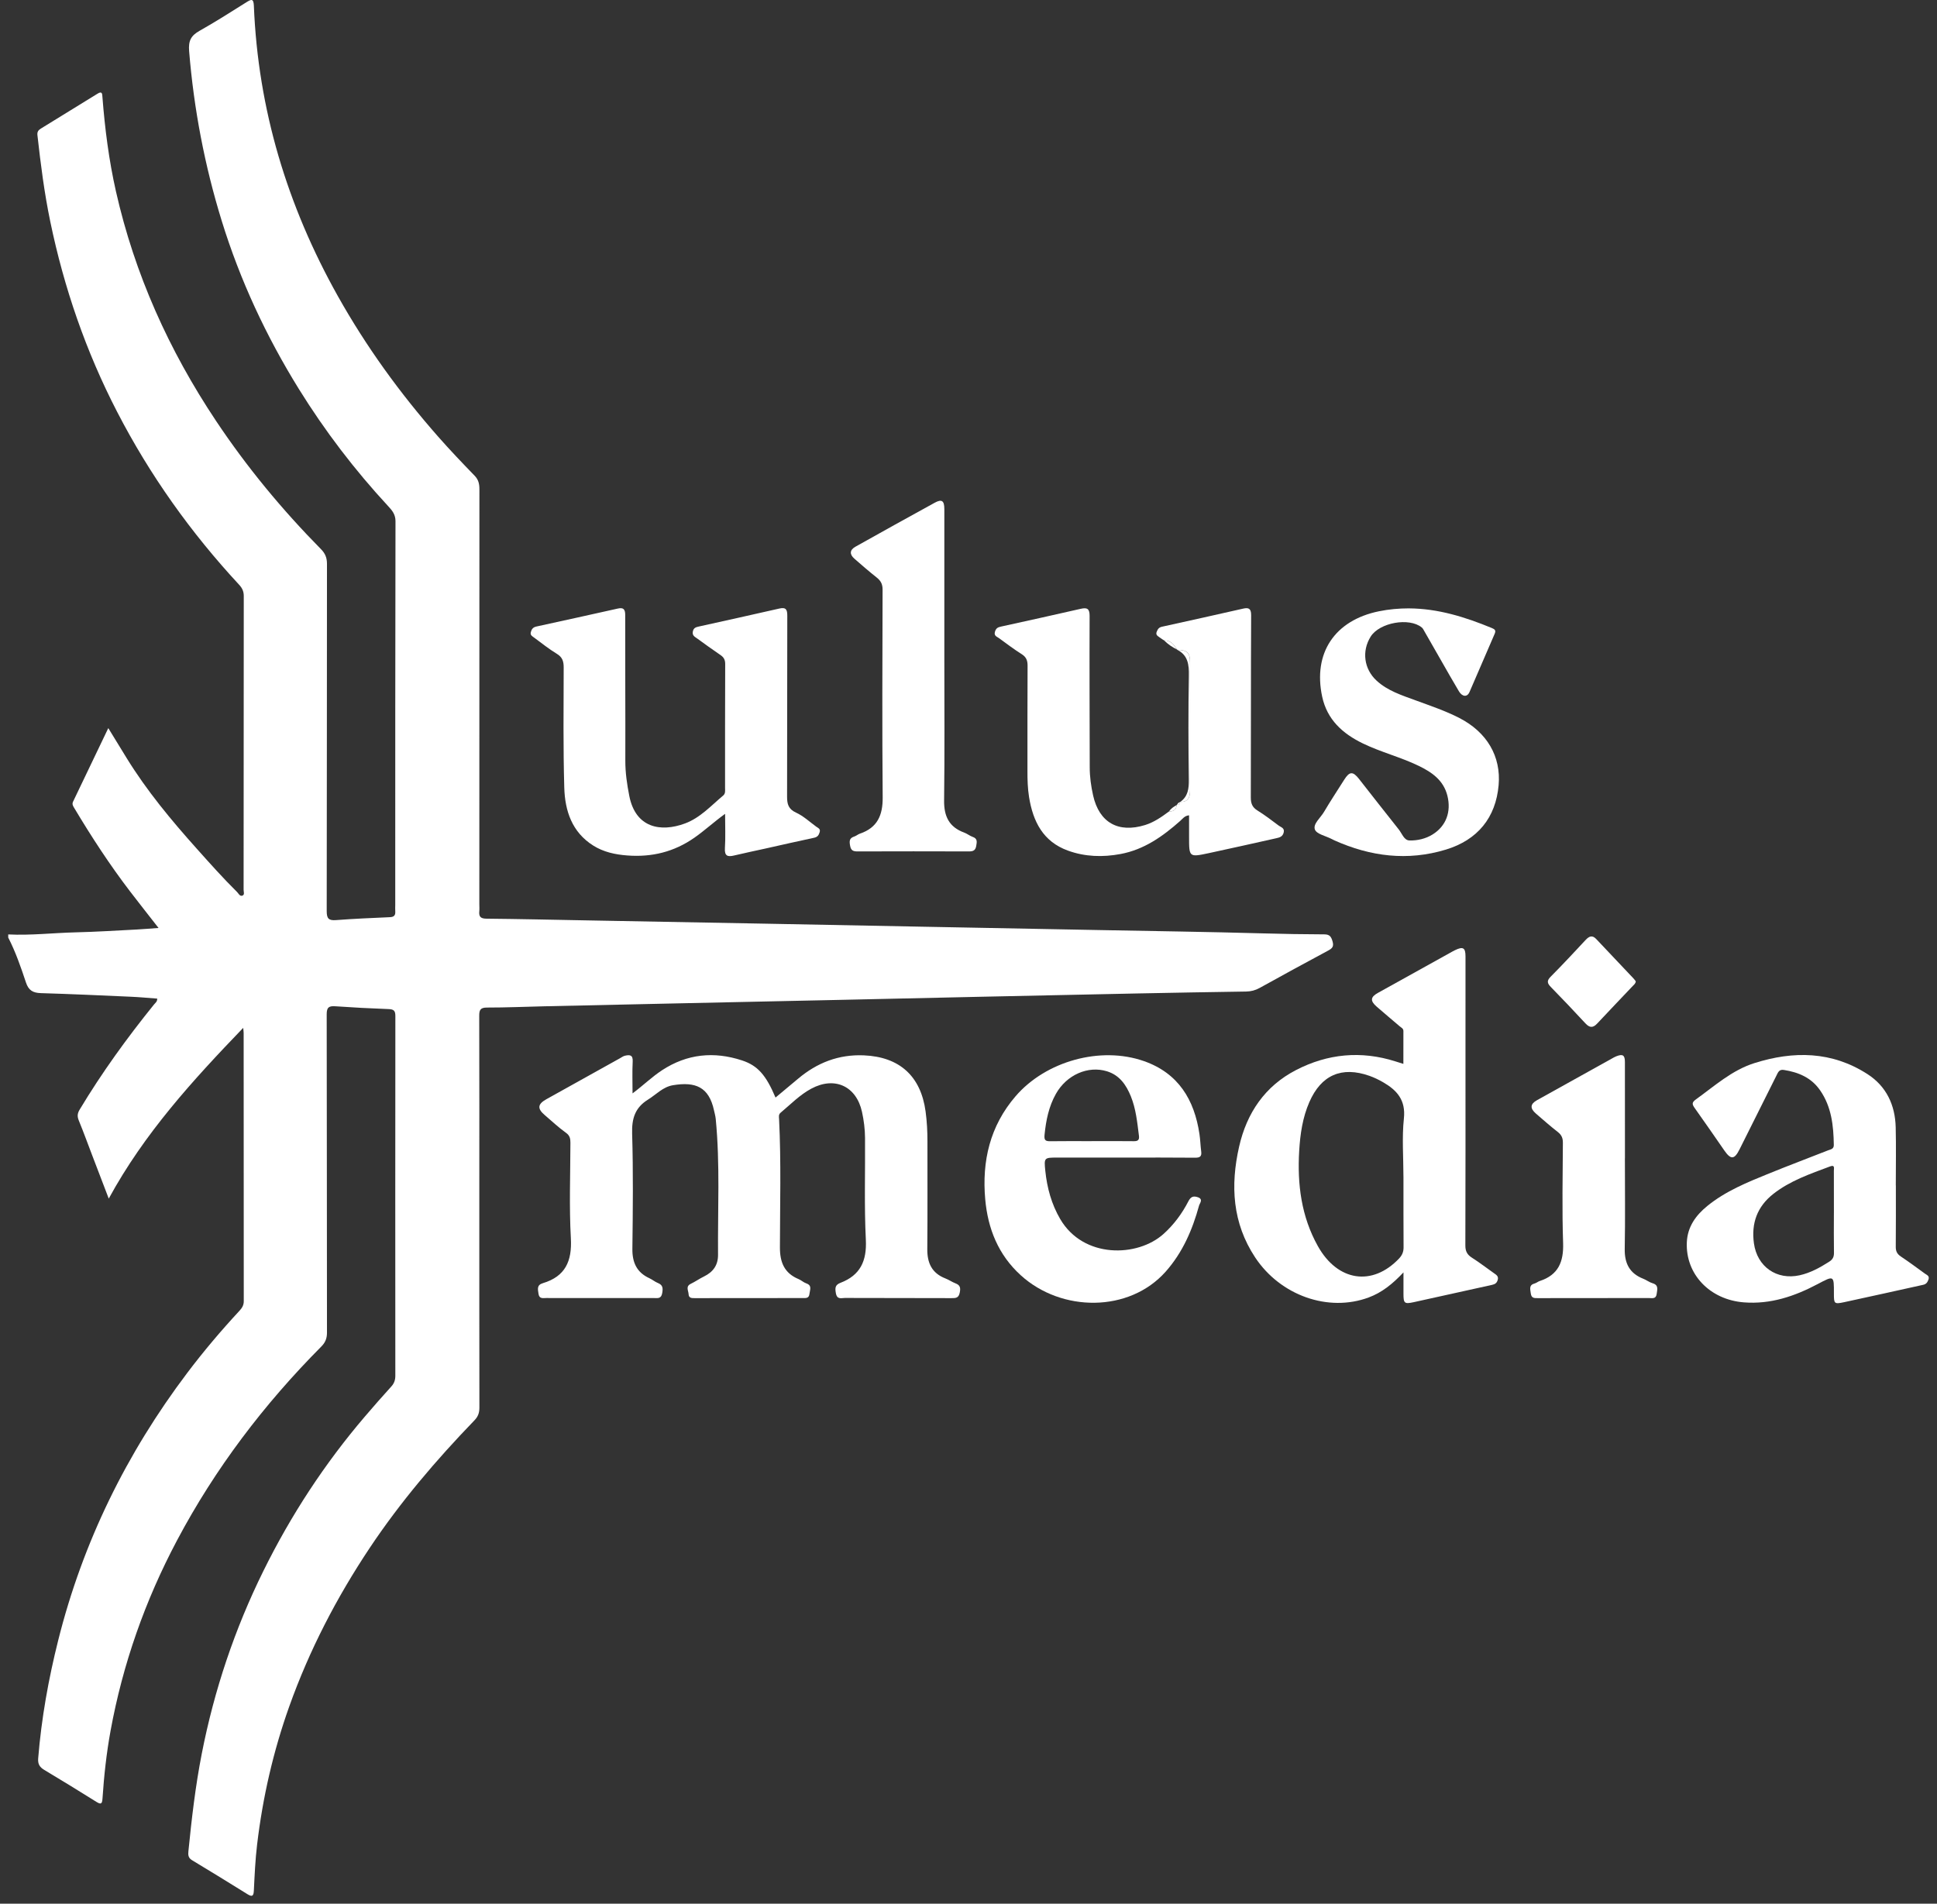
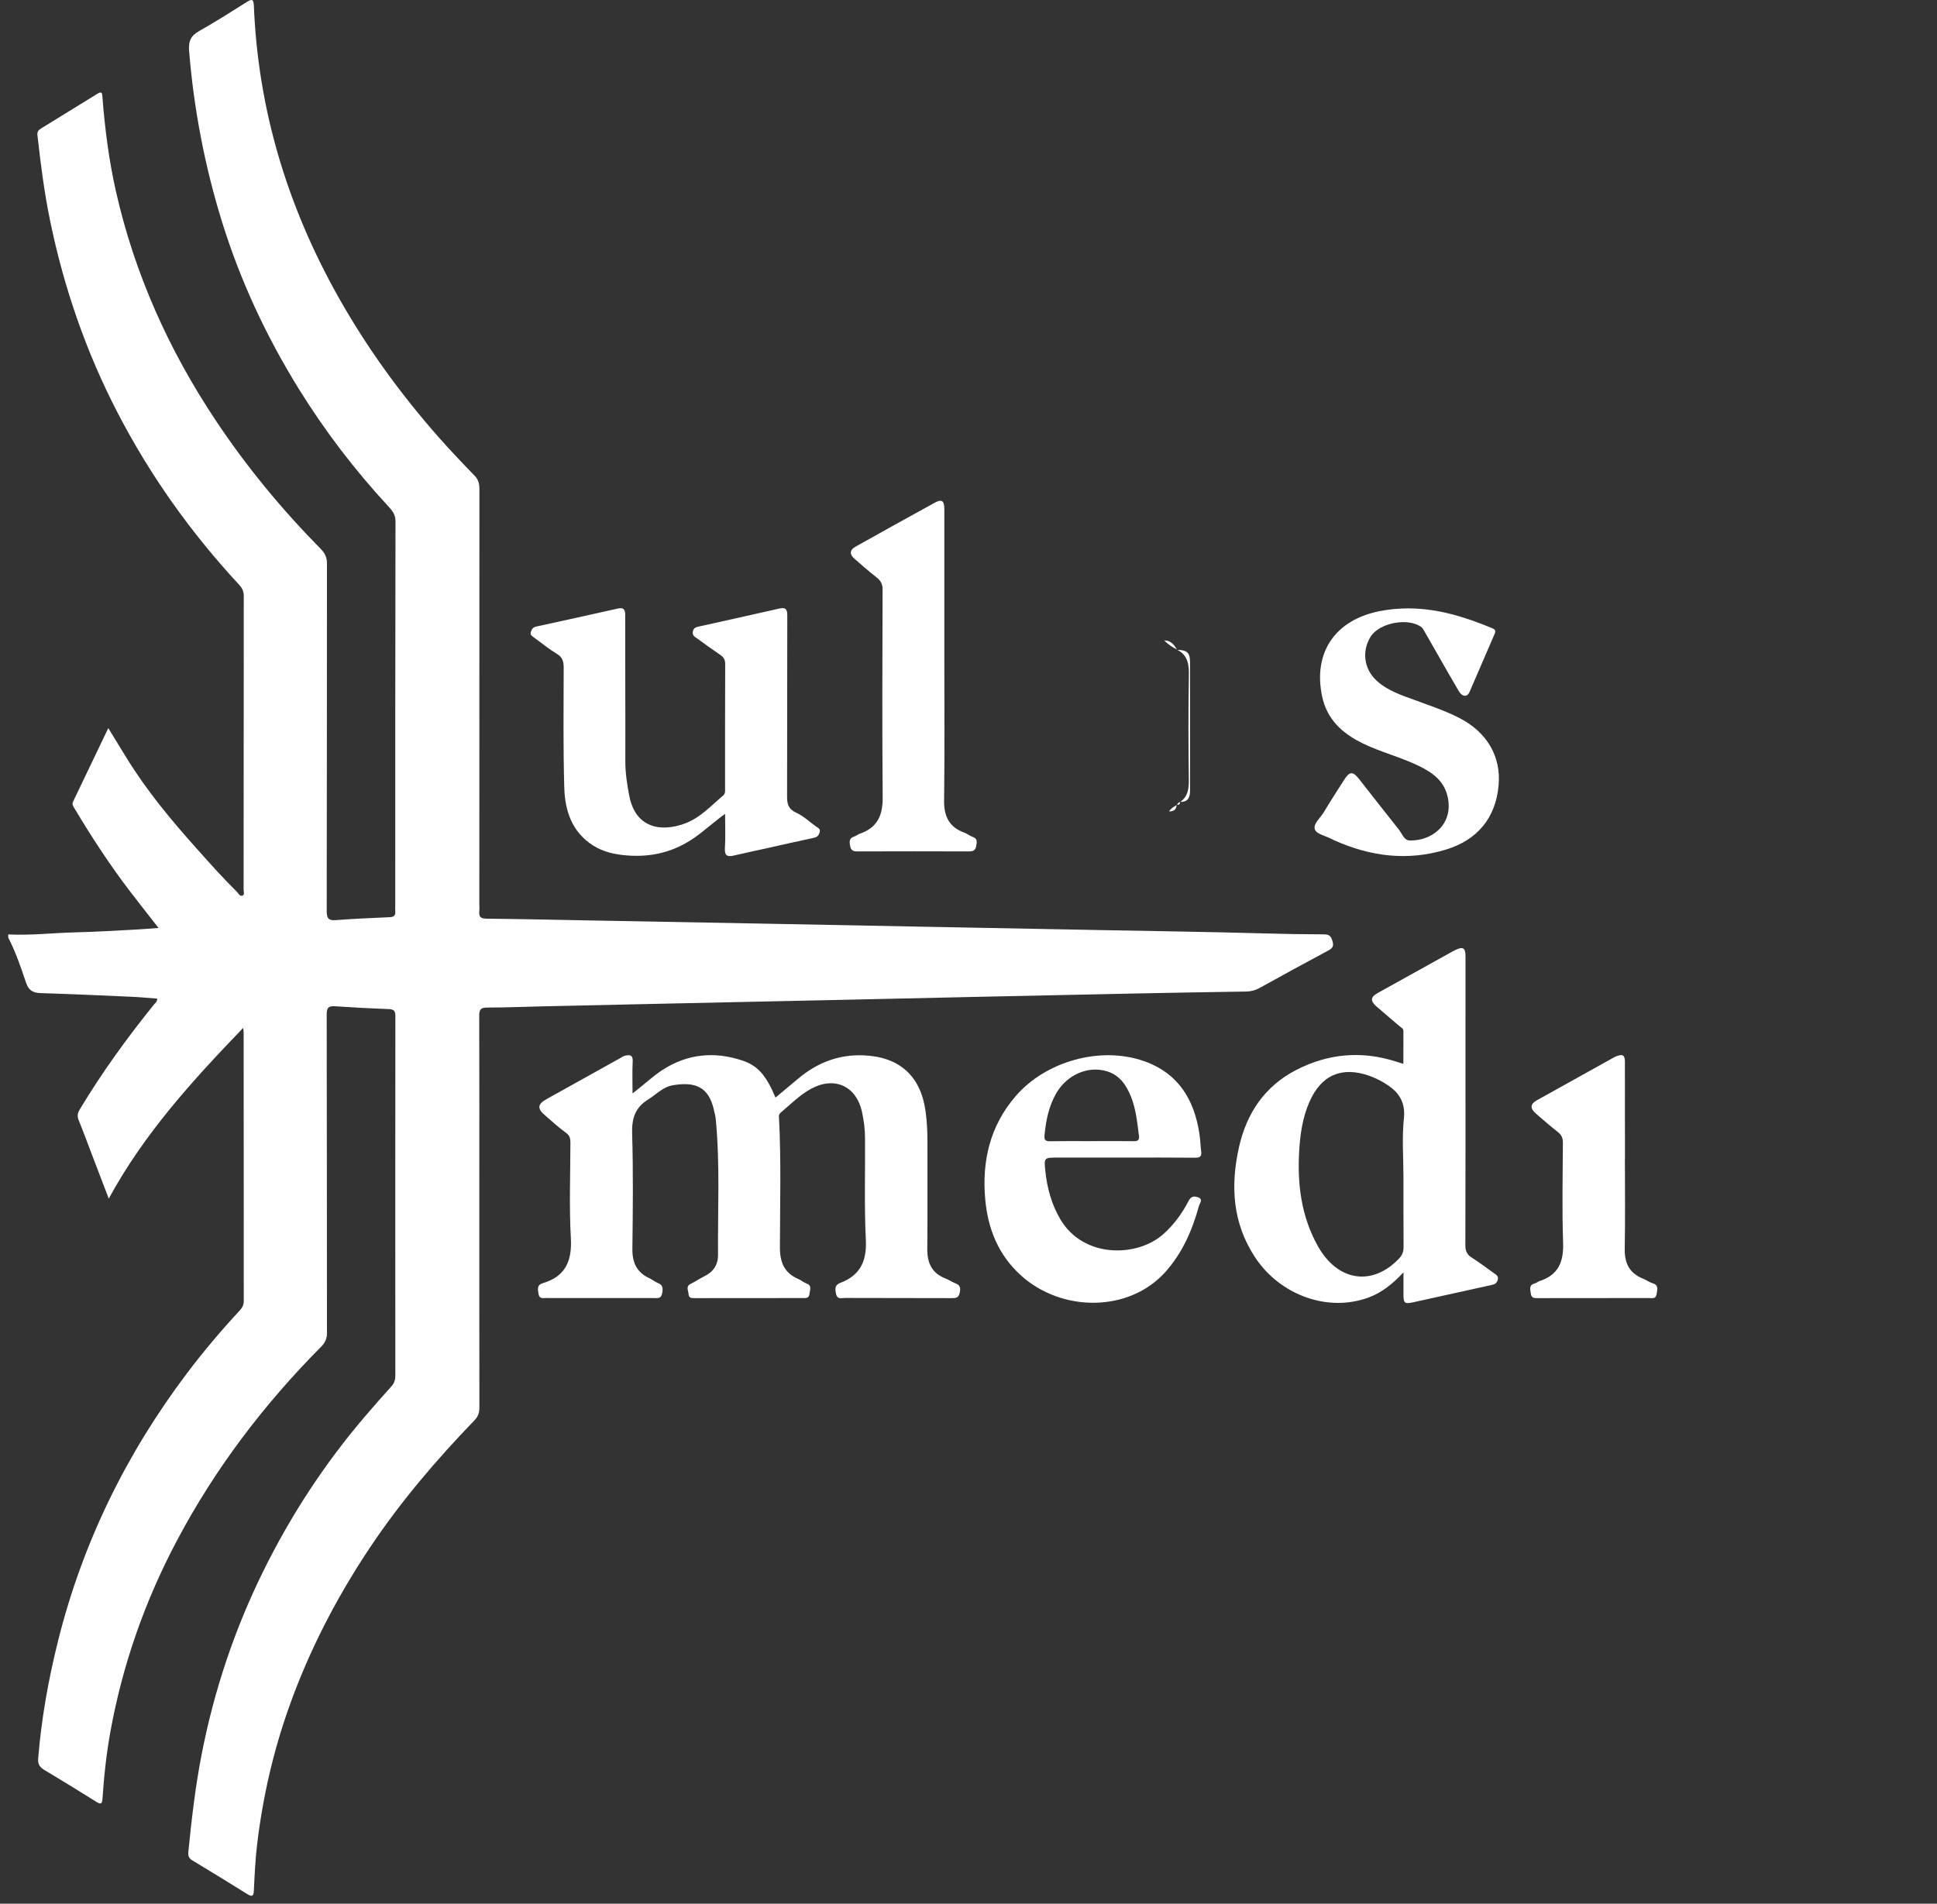
<svg xmlns="http://www.w3.org/2000/svg" width="118" height="116" viewBox="0 0 118 116" fill="none">
  <rect x="0" y="0" width="118" height="116" fill="#333333" stroke="none" />
  <path d="M0.5 56.938C1.875 57.007 3.243 56.844 4.615 56.811C5.858 56.782 7.099 56.701 8.341 56.638C8.754 56.616 9.165 56.579 9.658 56.544C9.046 55.758 8.479 55.043 7.924 54.318C6.686 52.7 5.577 50.996 4.531 49.248C4.459 49.127 4.371 49.011 4.451 48.846C5.157 47.379 5.858 45.91 6.597 44.366C6.996 45.018 7.351 45.6 7.708 46.18C8.939 48.182 10.434 49.979 11.997 51.726C12.794 52.617 13.588 53.509 14.438 54.349C14.535 54.445 14.608 54.636 14.772 54.572C14.914 54.517 14.84 54.34 14.84 54.22C14.844 48.253 14.843 42.286 14.85 36.319C14.85 36.04 14.76 35.839 14.571 35.635C11.624 32.456 9.131 28.957 7.139 25.102C5.237 21.422 3.9 17.544 3.061 13.493C2.701 11.756 2.475 9.996 2.28 8.233C2.258 8.035 2.336 7.929 2.483 7.839C3.638 7.128 4.794 6.418 5.948 5.705C6.227 5.533 6.225 5.716 6.24 5.915C6.39 7.847 6.635 9.764 7.062 11.657C8.204 16.708 10.291 21.342 13.159 25.644C15.038 28.464 17.184 31.058 19.558 33.467C19.819 33.731 19.919 33.996 19.919 34.361C19.91 41.412 19.917 48.462 19.903 55.513C19.903 55.955 20.009 56.101 20.461 56.066C21.555 55.982 22.653 55.936 23.75 55.887C24.003 55.877 24.097 55.775 24.079 55.532C24.069 55.404 24.078 55.274 24.078 55.144C24.079 47.349 24.075 39.555 24.093 31.76C24.094 31.343 23.886 31.101 23.652 30.848C21.605 28.637 19.785 26.251 18.201 23.694C16.213 20.482 14.626 17.08 13.509 13.464C12.467 10.09 11.811 6.647 11.522 3.125C11.468 2.476 11.637 2.17 12.162 1.874C13.133 1.328 14.072 0.727 15.015 0.134C15.309 -0.05 15.446 -0.099 15.465 0.346C15.72 6.66 17.497 12.536 20.578 18.036C22.306 21.12 24.366 23.965 26.698 26.614C27.413 27.426 28.161 28.21 28.914 28.987C29.153 29.233 29.205 29.492 29.205 29.815C29.199 38.239 29.2 46.665 29.2 55.09C29.2 55.235 29.213 55.382 29.198 55.526C29.165 55.85 29.275 55.974 29.625 55.978C31.646 55.998 33.665 56.044 35.686 56.081C39.37 56.15 43.054 56.216 46.738 56.285C49.938 56.346 53.138 56.409 56.337 56.47C59.86 56.537 63.384 56.604 66.907 56.671C70.252 56.735 73.597 56.78 76.941 56.874C78.185 56.909 79.429 56.931 80.673 56.934C81.011 56.934 81.096 57.082 81.179 57.368C81.267 57.677 81.159 57.789 80.905 57.925C79.509 58.67 78.122 59.434 76.736 60.199C76.474 60.344 76.209 60.414 75.907 60.418C73.677 60.451 71.447 60.491 69.217 60.536C66.082 60.599 62.947 60.667 59.813 60.735C56.921 60.798 54.029 60.864 51.138 60.927C48.084 60.994 45.029 61.058 41.975 61.124C39.035 61.188 36.094 61.251 33.154 61.317C31.99 61.343 30.827 61.396 29.664 61.394C29.253 61.394 29.193 61.553 29.194 61.905C29.204 65.544 29.2 69.182 29.199 72.82C29.199 77.138 29.197 81.456 29.204 85.773C29.204 86.083 29.128 86.313 28.903 86.546C26.567 88.966 24.391 91.518 22.521 94.323C20.505 97.348 18.845 100.548 17.623 103.975C16.649 106.706 16.005 109.514 15.663 112.391C15.552 113.319 15.511 114.257 15.465 115.192C15.448 115.515 15.381 115.609 15.081 115.423C13.956 114.726 12.831 114.028 11.695 113.346C11.465 113.207 11.456 113.024 11.477 112.81C11.675 110.82 11.905 108.838 12.289 106.872C13.049 102.983 14.298 99.261 16.05 95.714C17.723 92.326 19.779 89.181 22.237 86.305C22.762 85.691 23.294 85.083 23.837 84.486C24.015 84.29 24.083 84.087 24.083 83.829C24.079 76.52 24.077 69.211 24.085 61.901C24.085 61.575 23.975 61.499 23.669 61.487C22.588 61.448 21.508 61.391 20.429 61.316C20.045 61.29 19.901 61.372 19.902 61.801C19.916 68.27 19.909 74.738 19.919 81.206C19.919 81.561 19.814 81.81 19.568 82.056C16.076 85.572 13.107 89.481 10.782 93.865C8.84 97.528 7.478 101.396 6.733 105.474C6.484 106.839 6.335 108.219 6.243 109.603C6.222 109.926 6.142 109.962 5.873 109.794C4.819 109.134 3.759 108.482 2.692 107.844C2.409 107.675 2.299 107.484 2.326 107.143C2.523 104.708 2.953 102.314 3.546 99.948C5.043 93.978 7.702 88.565 11.404 83.66C12.396 82.346 13.461 81.087 14.581 79.878C14.74 79.706 14.85 79.542 14.85 79.288C14.843 73.838 14.844 68.388 14.843 62.939C14.843 62.878 14.833 62.816 14.816 62.631C11.726 65.844 8.792 69.057 6.625 73.035C6.266 72.096 5.949 71.271 5.635 70.447C5.358 69.723 5.095 68.994 4.801 68.278C4.698 68.027 4.711 67.848 4.854 67.61C6.204 65.362 7.736 63.246 9.382 61.208C9.459 61.111 9.583 61.04 9.578 60.849C9.042 60.81 8.504 60.757 7.965 60.734C6.141 60.653 4.318 60.569 2.493 60.515C2.011 60.5 1.742 60.353 1.581 59.865C1.272 58.935 0.951 58.004 0.501 57.127V56.933L0.5 56.938Z" fill="white" />
  <path d="M38.534 66.624C39.189 66.134 39.718 65.615 40.336 65.21C41.864 64.213 43.494 64.054 45.204 64.615C46.161 64.93 46.665 65.51 47.244 66.878C47.711 66.489 48.165 66.112 48.616 65.732C49.773 64.758 51.085 64.242 52.62 64.306C54.793 64.397 56.093 65.564 56.386 67.725C56.468 68.336 56.501 68.946 56.499 69.562C56.495 71.744 56.51 73.927 56.49 76.109C56.482 76.96 56.769 77.58 57.594 77.9C57.804 77.981 57.993 78.116 58.203 78.197C58.481 78.305 58.528 78.45 58.469 78.753C58.402 79.095 58.233 79.101 57.966 79.1C55.8 79.092 53.633 79.096 51.467 79.089C51.253 79.089 50.997 79.203 50.922 78.806C50.862 78.482 50.871 78.293 51.203 78.166C52.412 77.703 52.81 76.831 52.746 75.542C52.644 73.477 52.713 71.404 52.697 69.335C52.693 68.803 52.626 68.273 52.512 67.751C52.167 66.18 50.846 65.57 49.419 66.338C48.716 66.716 48.162 67.294 47.555 67.8C47.416 67.916 47.454 68.062 47.461 68.203C47.59 70.805 47.516 73.408 47.512 76.009C47.51 76.922 47.784 77.579 48.649 77.94C48.812 78.008 48.949 78.142 49.114 78.199C49.489 78.329 49.336 78.593 49.312 78.837C49.283 79.127 49.083 79.095 48.886 79.095C46.703 79.095 44.521 79.097 42.338 79.1C42.152 79.1 41.96 79.11 41.948 78.858C41.938 78.64 41.752 78.386 42.085 78.226C42.361 78.094 42.613 77.912 42.889 77.779C43.443 77.508 43.746 77.091 43.742 76.46C43.72 73.698 43.87 70.932 43.601 68.174C43.583 67.998 43.533 67.825 43.495 67.653C43.185 66.231 42.367 65.899 40.999 66.126C40.38 66.229 39.975 66.694 39.475 67.003C38.688 67.492 38.482 68.153 38.509 69.067C38.579 71.408 38.553 73.755 38.524 76.099C38.515 76.936 38.793 77.536 39.565 77.889C39.74 77.97 39.893 78.102 40.07 78.174C40.374 78.295 40.395 78.477 40.343 78.784C40.282 79.156 40.061 79.096 39.825 79.095C37.642 79.093 35.46 79.093 33.277 79.093C33.072 79.093 32.853 79.159 32.805 78.835C32.764 78.552 32.692 78.302 33.071 78.188C34.438 77.778 34.854 76.848 34.776 75.453C34.669 73.519 34.745 71.574 34.749 69.634C34.749 69.382 34.718 69.197 34.477 69.024C34.021 68.698 33.61 68.308 33.182 67.943C32.72 67.55 32.752 67.276 33.284 66.98C34.78 66.149 36.275 65.315 37.77 64.482C37.869 64.427 37.964 64.353 38.071 64.329C38.351 64.266 38.565 64.266 38.543 64.678C38.51 65.3 38.534 65.925 38.534 66.622V66.624Z" fill="white" />
  <path d="M85.496 77.533C84.831 78.241 84.181 78.761 83.378 79.059C80.923 79.971 78.005 78.947 76.464 76.621C75.078 74.527 74.948 72.24 75.485 69.871C75.952 67.814 77.059 66.182 78.95 65.204C80.876 64.206 82.916 64.009 85.01 64.675C85.145 64.719 85.282 64.76 85.492 64.826C85.492 64.132 85.489 63.48 85.494 62.828C85.495 62.665 85.363 62.618 85.27 62.539C84.804 62.139 84.332 61.745 83.869 61.342C83.461 60.987 83.482 60.755 83.94 60.501C85.393 59.693 86.847 58.886 88.3 58.08C88.413 58.017 88.526 57.952 88.642 57.895C89.13 57.66 89.277 57.749 89.277 58.281C89.277 60.318 89.276 62.355 89.276 64.392C89.276 68.223 89.281 72.055 89.268 75.887C89.267 76.235 89.373 76.448 89.664 76.633C90.127 76.927 90.562 77.265 91.011 77.58C91.159 77.684 91.308 77.768 91.236 78.001C91.181 78.182 91.075 78.252 90.897 78.291C89.307 78.638 87.718 78.999 86.128 79.345C85.548 79.471 85.498 79.416 85.498 78.823C85.498 78.437 85.498 78.052 85.498 77.532L85.496 77.533ZM85.496 71.686C85.496 70.506 85.4 69.316 85.524 68.149C85.642 67.032 85.102 66.433 84.259 65.946C83.996 65.794 83.716 65.658 83.429 65.556C81.732 64.956 80.483 65.507 79.764 67.154C79.351 68.1 79.207 69.104 79.146 70.121C79.024 72.153 79.272 74.124 80.283 75.931C81.489 78.086 83.604 78.397 85.227 76.688C85.418 76.486 85.505 76.281 85.504 76.001C85.493 74.563 85.499 73.125 85.497 71.686H85.496Z" fill="white" />
  <path d="M44.171 49.591C43.472 50.099 42.926 50.607 42.312 51.037C41.063 51.914 39.701 52.242 38.206 52.126C37.474 52.07 36.767 51.92 36.137 51.522C34.84 50.703 34.416 49.404 34.375 47.993C34.305 45.553 34.333 43.111 34.339 40.67C34.339 40.298 34.263 40.046 33.922 39.839C33.439 39.548 32.998 39.188 32.541 38.854C32.428 38.771 32.284 38.704 32.338 38.513C32.389 38.327 32.476 38.219 32.688 38.174C34.341 37.817 35.99 37.448 37.64 37.081C37.974 37.006 38.088 37.119 38.087 37.475C38.081 40.434 38.103 43.392 38.094 46.351C38.092 47.08 38.196 47.787 38.335 48.495C38.715 50.437 40.23 50.729 41.724 50.178C42.652 49.837 43.315 49.095 44.055 48.475C44.203 48.351 44.17 48.182 44.17 48.025C44.172 45.503 44.166 42.98 44.178 40.458C44.178 40.197 44.088 40.047 43.882 39.907C43.4 39.582 42.931 39.237 42.46 38.898C42.32 38.798 42.162 38.725 42.207 38.484C42.25 38.255 42.393 38.217 42.575 38.176C44.212 37.815 45.85 37.451 47.485 37.079C47.894 36.986 47.962 37.16 47.961 37.531C47.95 41.202 47.959 44.871 47.948 48.541C47.947 48.993 48.026 49.302 48.496 49.517C48.944 49.722 49.322 50.078 49.726 50.373C49.833 50.452 49.995 50.496 49.934 50.704C49.879 50.891 49.802 51.004 49.592 51.048C48.614 51.255 47.64 51.48 46.664 51.697C46.019 51.841 45.37 51.972 44.728 52.127C44.33 52.223 44.131 52.168 44.161 51.68C44.203 51.023 44.172 50.361 44.172 49.588L44.171 49.591Z" fill="white" />
-   <path d="M70.921 39.026C70.84 38.972 70.754 38.925 70.679 38.865C70.562 38.769 70.375 38.708 70.468 38.49C70.531 38.34 70.589 38.231 70.79 38.188C72.441 37.832 74.089 37.452 75.738 37.084C76.056 37.014 76.219 37.07 76.218 37.481C76.199 41.183 76.211 44.884 76.198 48.585C76.197 48.943 76.278 49.185 76.596 49.382C77.048 49.662 77.473 49.988 77.899 50.307C78.037 50.411 78.274 50.452 78.199 50.735C78.131 50.992 77.938 51.034 77.734 51.08C76.364 51.384 74.998 51.696 73.625 51.988C72.439 52.24 72.437 52.23 72.437 51.007C72.437 50.573 72.437 50.14 72.437 49.68C72.164 49.705 72.043 49.892 71.896 50.022C70.832 50.965 69.696 51.771 68.259 52.039C67.175 52.24 66.103 52.209 65.061 51.832C63.54 51.283 62.93 50.057 62.689 48.568C62.604 48.04 62.59 47.508 62.591 46.974C62.595 44.841 62.585 42.706 62.599 40.573C62.601 40.252 62.523 40.04 62.242 39.861C61.765 39.559 61.313 39.218 60.857 38.884C60.729 38.79 60.532 38.748 60.615 38.484C60.681 38.274 60.79 38.222 60.981 38.18C62.603 37.826 64.222 37.465 65.841 37.096C66.228 37.008 66.38 37.088 66.378 37.534C66.365 40.605 66.38 43.675 66.385 46.747C66.385 47.331 66.464 47.905 66.592 48.474C66.963 50.121 68.125 50.777 69.755 50.273C70.307 50.102 70.765 49.778 71.22 49.441C71.484 49.446 71.662 49.349 71.676 49.056L71.703 49.036C71.829 49.054 71.886 48.993 71.891 48.873L71.906 48.86C72.386 48.871 72.497 48.575 72.497 48.168C72.495 45.571 72.5 42.973 72.496 40.376C72.496 39.764 72.339 39.617 71.721 39.595L71.694 39.573C71.519 39.275 71.315 39.016 70.921 39.025V39.026Z" fill="white" />
-   <path d="M115.494 72.234C115.494 73.479 115.5 74.725 115.488 75.97C115.485 76.242 115.571 76.412 115.8 76.565C116.298 76.895 116.777 77.254 117.261 77.604C117.383 77.692 117.562 77.746 117.478 77.974C117.418 78.139 117.342 78.248 117.158 78.288C115.551 78.639 113.947 79.006 112.338 79.348C111.735 79.476 111.718 79.44 111.72 78.82C111.723 77.709 111.727 77.716 110.731 78.243C109.326 78.986 107.864 79.485 106.235 79.358C104.164 79.197 102.672 77.643 102.76 75.694C102.803 74.752 103.304 74.058 104.004 73.487C105.122 72.576 106.445 72.043 107.761 71.507C108.957 71.021 110.165 70.566 111.366 70.094C111.523 70.033 111.718 70.02 111.714 69.764C111.696 68.589 111.575 67.443 110.88 66.439C110.344 65.663 109.563 65.336 108.668 65.195C108.38 65.15 108.316 65.345 108.221 65.534C107.471 67.037 106.72 68.541 105.967 70.043C105.657 70.66 105.441 70.674 105.045 70.104C104.445 69.242 103.853 68.375 103.242 67.521C103.084 67.299 103.047 67.182 103.31 66.993C104.449 66.174 105.5 65.215 106.873 64.78C109.26 64.025 111.591 64.051 113.759 65.446C114.915 66.189 115.451 67.332 115.484 68.692C115.513 69.872 115.49 71.053 115.49 72.233H115.492L115.494 72.234ZM111.72 73.906C111.72 73.049 111.722 72.194 111.717 71.337C111.716 71.202 111.794 70.957 111.489 71.073C110.28 71.527 109.054 71.941 108.021 72.755C107.044 73.527 106.68 74.539 106.847 75.757C107.043 77.188 108.235 78.018 109.637 77.706C110.295 77.559 110.868 77.239 111.43 76.882C111.649 76.743 111.728 76.585 111.723 76.33C111.709 75.522 111.719 74.714 111.719 73.906L111.72 73.906Z" fill="white" />
  <path d="M68.432 70.536C67.09 70.536 65.748 70.536 64.406 70.536C63.613 70.536 63.596 70.539 63.679 71.344C63.786 72.38 64.055 73.371 64.586 74.28C66.002 76.7 69.296 76.616 70.882 75.188C71.517 74.616 72.01 73.945 72.397 73.195C72.537 72.924 72.693 72.858 72.965 72.949C73.323 73.069 73.087 73.313 73.045 73.462C72.64 74.939 72.046 76.319 71.011 77.486C68.792 79.984 64.668 79.97 62.181 77.704C60.816 76.462 60.18 74.872 60.019 73.078C59.811 70.749 60.307 68.612 61.868 66.798C63.709 64.658 67.042 63.729 69.69 64.658C71.78 65.391 72.759 67.005 73.07 69.107C73.123 69.458 73.13 69.815 73.176 70.166C73.216 70.473 73.093 70.546 72.797 70.543C71.342 70.528 69.886 70.536 68.431 70.537L68.432 70.536ZM66.496 69.535V69.533C67.352 69.533 68.209 69.525 69.065 69.537C69.318 69.541 69.416 69.466 69.383 69.206C69.279 68.39 69.202 67.567 68.888 66.798C68.605 66.107 68.207 65.518 67.44 65.279C66.281 64.92 64.98 65.492 64.326 66.65C63.889 67.426 63.721 68.27 63.633 69.146C63.602 69.46 63.673 69.544 63.975 69.539C64.815 69.526 65.656 69.535 66.495 69.535H66.496Z" fill="white" />
  <path d="M85.829 37.071C87.607 37.08 89.263 37.6 90.883 38.269C91.069 38.346 91.143 38.416 91.052 38.623C90.536 39.807 90.033 40.995 89.517 42.177C89.383 42.485 89.082 42.467 88.877 42.125C88.495 41.488 88.132 40.84 87.762 40.196C87.433 39.621 87.106 39.046 86.776 38.472C86.729 38.39 86.685 38.294 86.614 38.235C85.85 37.608 84.039 37.933 83.501 38.789C82.945 39.675 83.091 40.767 83.863 41.477C84.537 42.096 85.391 42.363 86.221 42.669C87.129 43.005 88.05 43.309 88.912 43.755C90.59 44.621 91.447 46.093 91.295 47.84C91.123 49.816 90.022 51.178 88.084 51.768C85.75 52.479 83.49 52.191 81.293 51.208C81.234 51.181 81.177 51.151 81.119 51.121C80.763 50.936 80.205 50.824 80.102 50.546C79.976 50.204 80.442 49.836 80.652 49.48C81.045 48.813 81.475 48.167 81.888 47.511C82.208 47.004 82.412 46.986 82.783 47.455C83.593 48.482 84.392 49.519 85.21 50.54C85.406 50.785 85.53 51.2 85.856 51.212C86.343 51.228 86.853 51.108 87.272 50.847C88.108 50.328 88.413 49.449 88.175 48.491C87.941 47.547 87.234 47.058 86.434 46.67C85.329 46.133 84.128 45.836 83.023 45.3C81.788 44.701 80.845 43.848 80.545 42.448C79.977 39.794 81.309 37.798 84.002 37.248C84.604 37.125 85.216 37.07 85.831 37.07L85.829 37.071Z" fill="white" />
  <path d="M57.528 40.093C57.528 42.987 57.551 45.882 57.514 48.776C57.502 49.739 57.818 50.398 58.739 50.733C58.92 50.799 59.076 50.933 59.256 50.995C59.564 51.101 59.508 51.315 59.47 51.547C59.428 51.8 59.302 51.881 59.041 51.88C56.777 51.871 54.514 51.874 52.25 51.88C51.995 51.88 51.843 51.843 51.788 51.535C51.736 51.251 51.737 51.07 52.042 50.972C52.163 50.933 52.266 50.838 52.386 50.797C53.45 50.436 53.781 49.676 53.772 48.59C53.736 44.37 53.754 40.149 53.766 35.929C53.767 35.6 53.66 35.391 53.413 35.195C52.944 34.823 52.492 34.432 52.043 34.038C51.742 33.774 51.764 33.508 52.111 33.314C53.717 32.414 55.325 31.519 56.94 30.634C57.376 30.395 57.528 30.509 57.528 31.023C57.528 34.047 57.528 37.07 57.528 40.094V40.093Z" fill="white" />
  <path d="M98.987 70.573C98.987 72.415 99.011 74.257 98.977 76.098C98.961 76.982 99.272 77.592 100.107 77.919C100.301 77.995 100.474 78.134 100.672 78.192C101.063 78.308 100.954 78.584 100.922 78.848C100.882 79.171 100.64 79.094 100.441 79.094C98.195 79.096 95.949 79.094 93.704 79.1C93.477 79.1 93.293 79.118 93.254 78.813C93.221 78.551 93.127 78.301 93.495 78.204C93.602 78.175 93.692 78.091 93.798 78.057C94.933 77.687 95.262 76.887 95.223 75.738C95.154 73.704 95.198 71.667 95.209 69.631C95.211 69.345 95.127 69.155 94.901 68.977C94.443 68.62 94.006 68.235 93.567 67.855C93.195 67.534 93.217 67.27 93.633 67.038C95.154 66.189 96.677 65.343 98.201 64.497C98.285 64.45 98.37 64.4 98.46 64.365C98.856 64.208 98.988 64.291 98.988 64.71C98.991 66.665 98.989 68.619 98.99 70.575L98.987 70.573Z" fill="white" />
-   <path d="M99.649 59.792C99.641 59.935 99.538 60.001 99.464 60.081C98.744 60.844 98.015 61.6 97.299 62.368C97.038 62.649 96.834 62.63 96.579 62.354C95.889 61.608 95.188 60.871 94.477 60.143C94.261 59.921 94.212 59.767 94.461 59.518C95.189 58.785 95.893 58.028 96.598 57.272C96.81 57.045 97.001 56.963 97.244 57.222C97.996 58.022 98.752 58.817 99.506 59.615C99.561 59.673 99.607 59.739 99.65 59.794L99.649 59.792Z" fill="white" />
  <path d="M71.722 39.596C72.339 39.618 72.495 39.766 72.496 40.377C72.5 42.974 72.496 45.572 72.497 48.169C72.497 48.576 72.386 48.872 71.906 48.861C72.372 48.523 72.429 48.055 72.421 47.511C72.394 45.398 72.386 43.282 72.424 41.168C72.436 40.498 72.374 39.935 71.721 39.596H71.722Z" fill="white" />
  <path d="M70.921 39.025C71.314 39.016 71.518 39.276 71.694 39.573C71.409 39.43 71.146 39.255 70.921 39.025Z" fill="white" />
  <path d="M71.676 49.057C71.663 49.35 71.485 49.446 71.22 49.441C71.33 49.265 71.501 49.158 71.676 49.057Z" fill="white" />
  <path d="M71.891 48.874C71.886 48.995 71.828 49.056 71.703 49.037C71.741 48.954 71.8 48.895 71.891 48.874Z" fill="white" />
</svg>